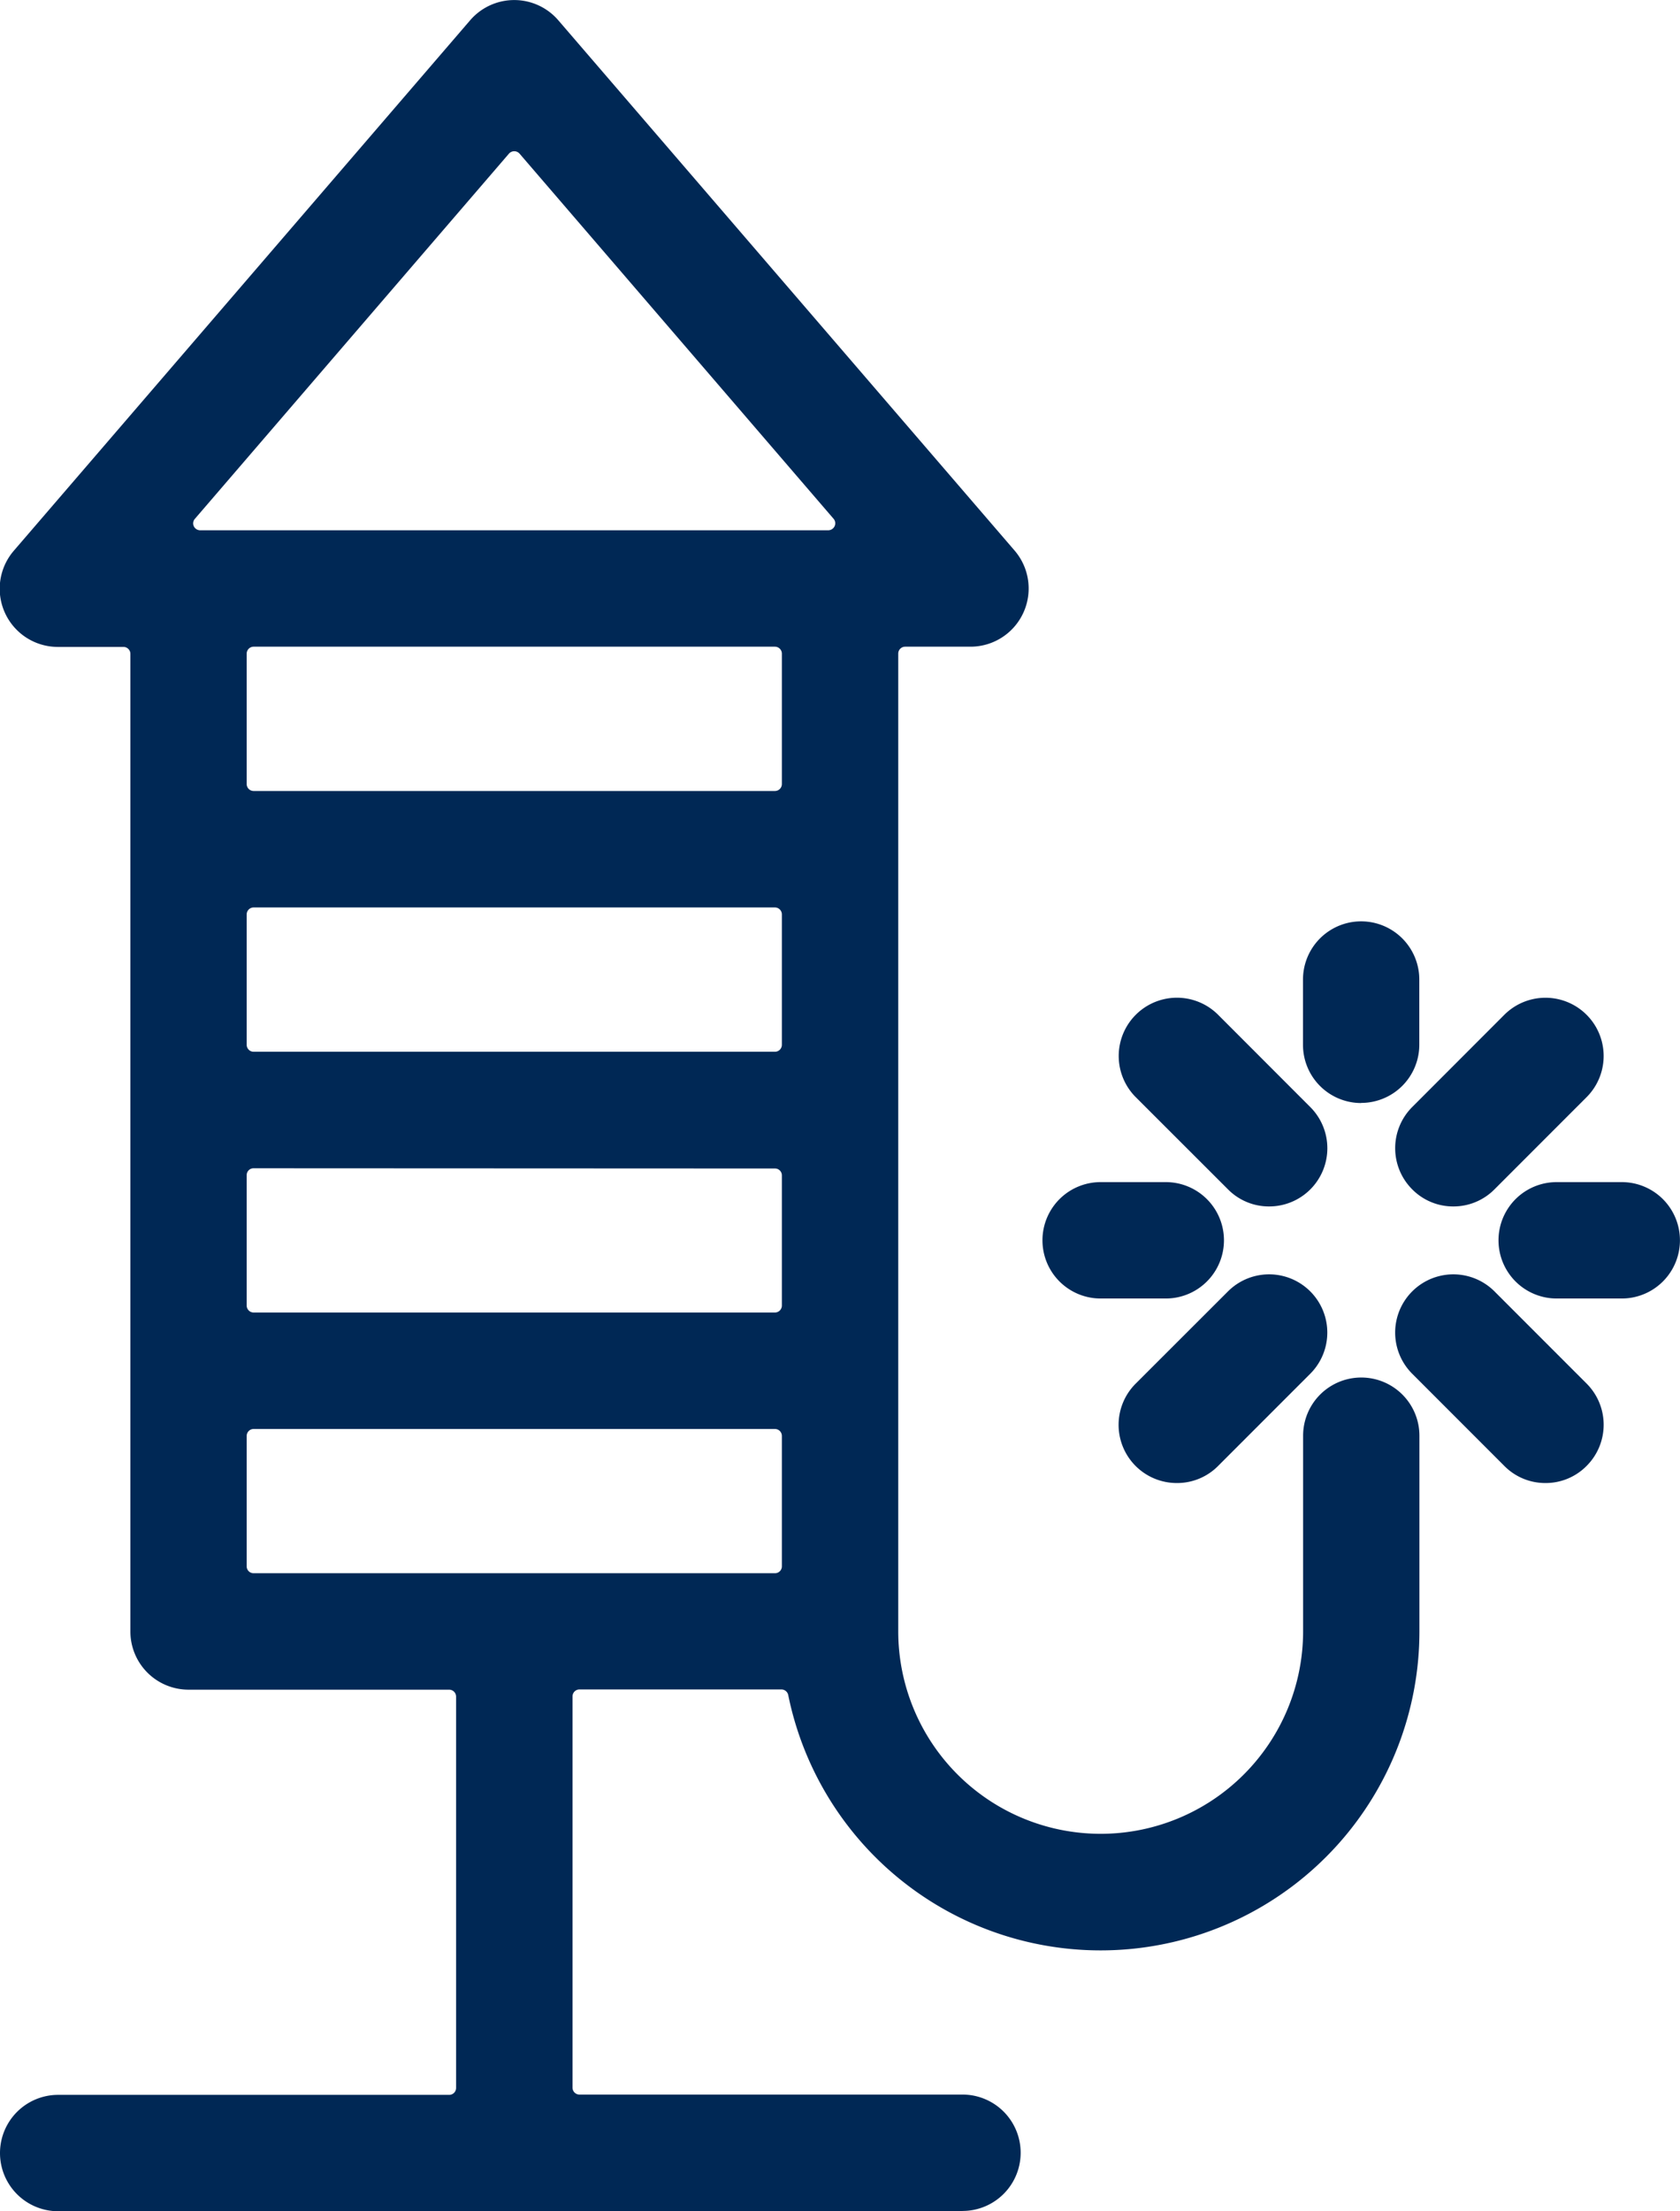
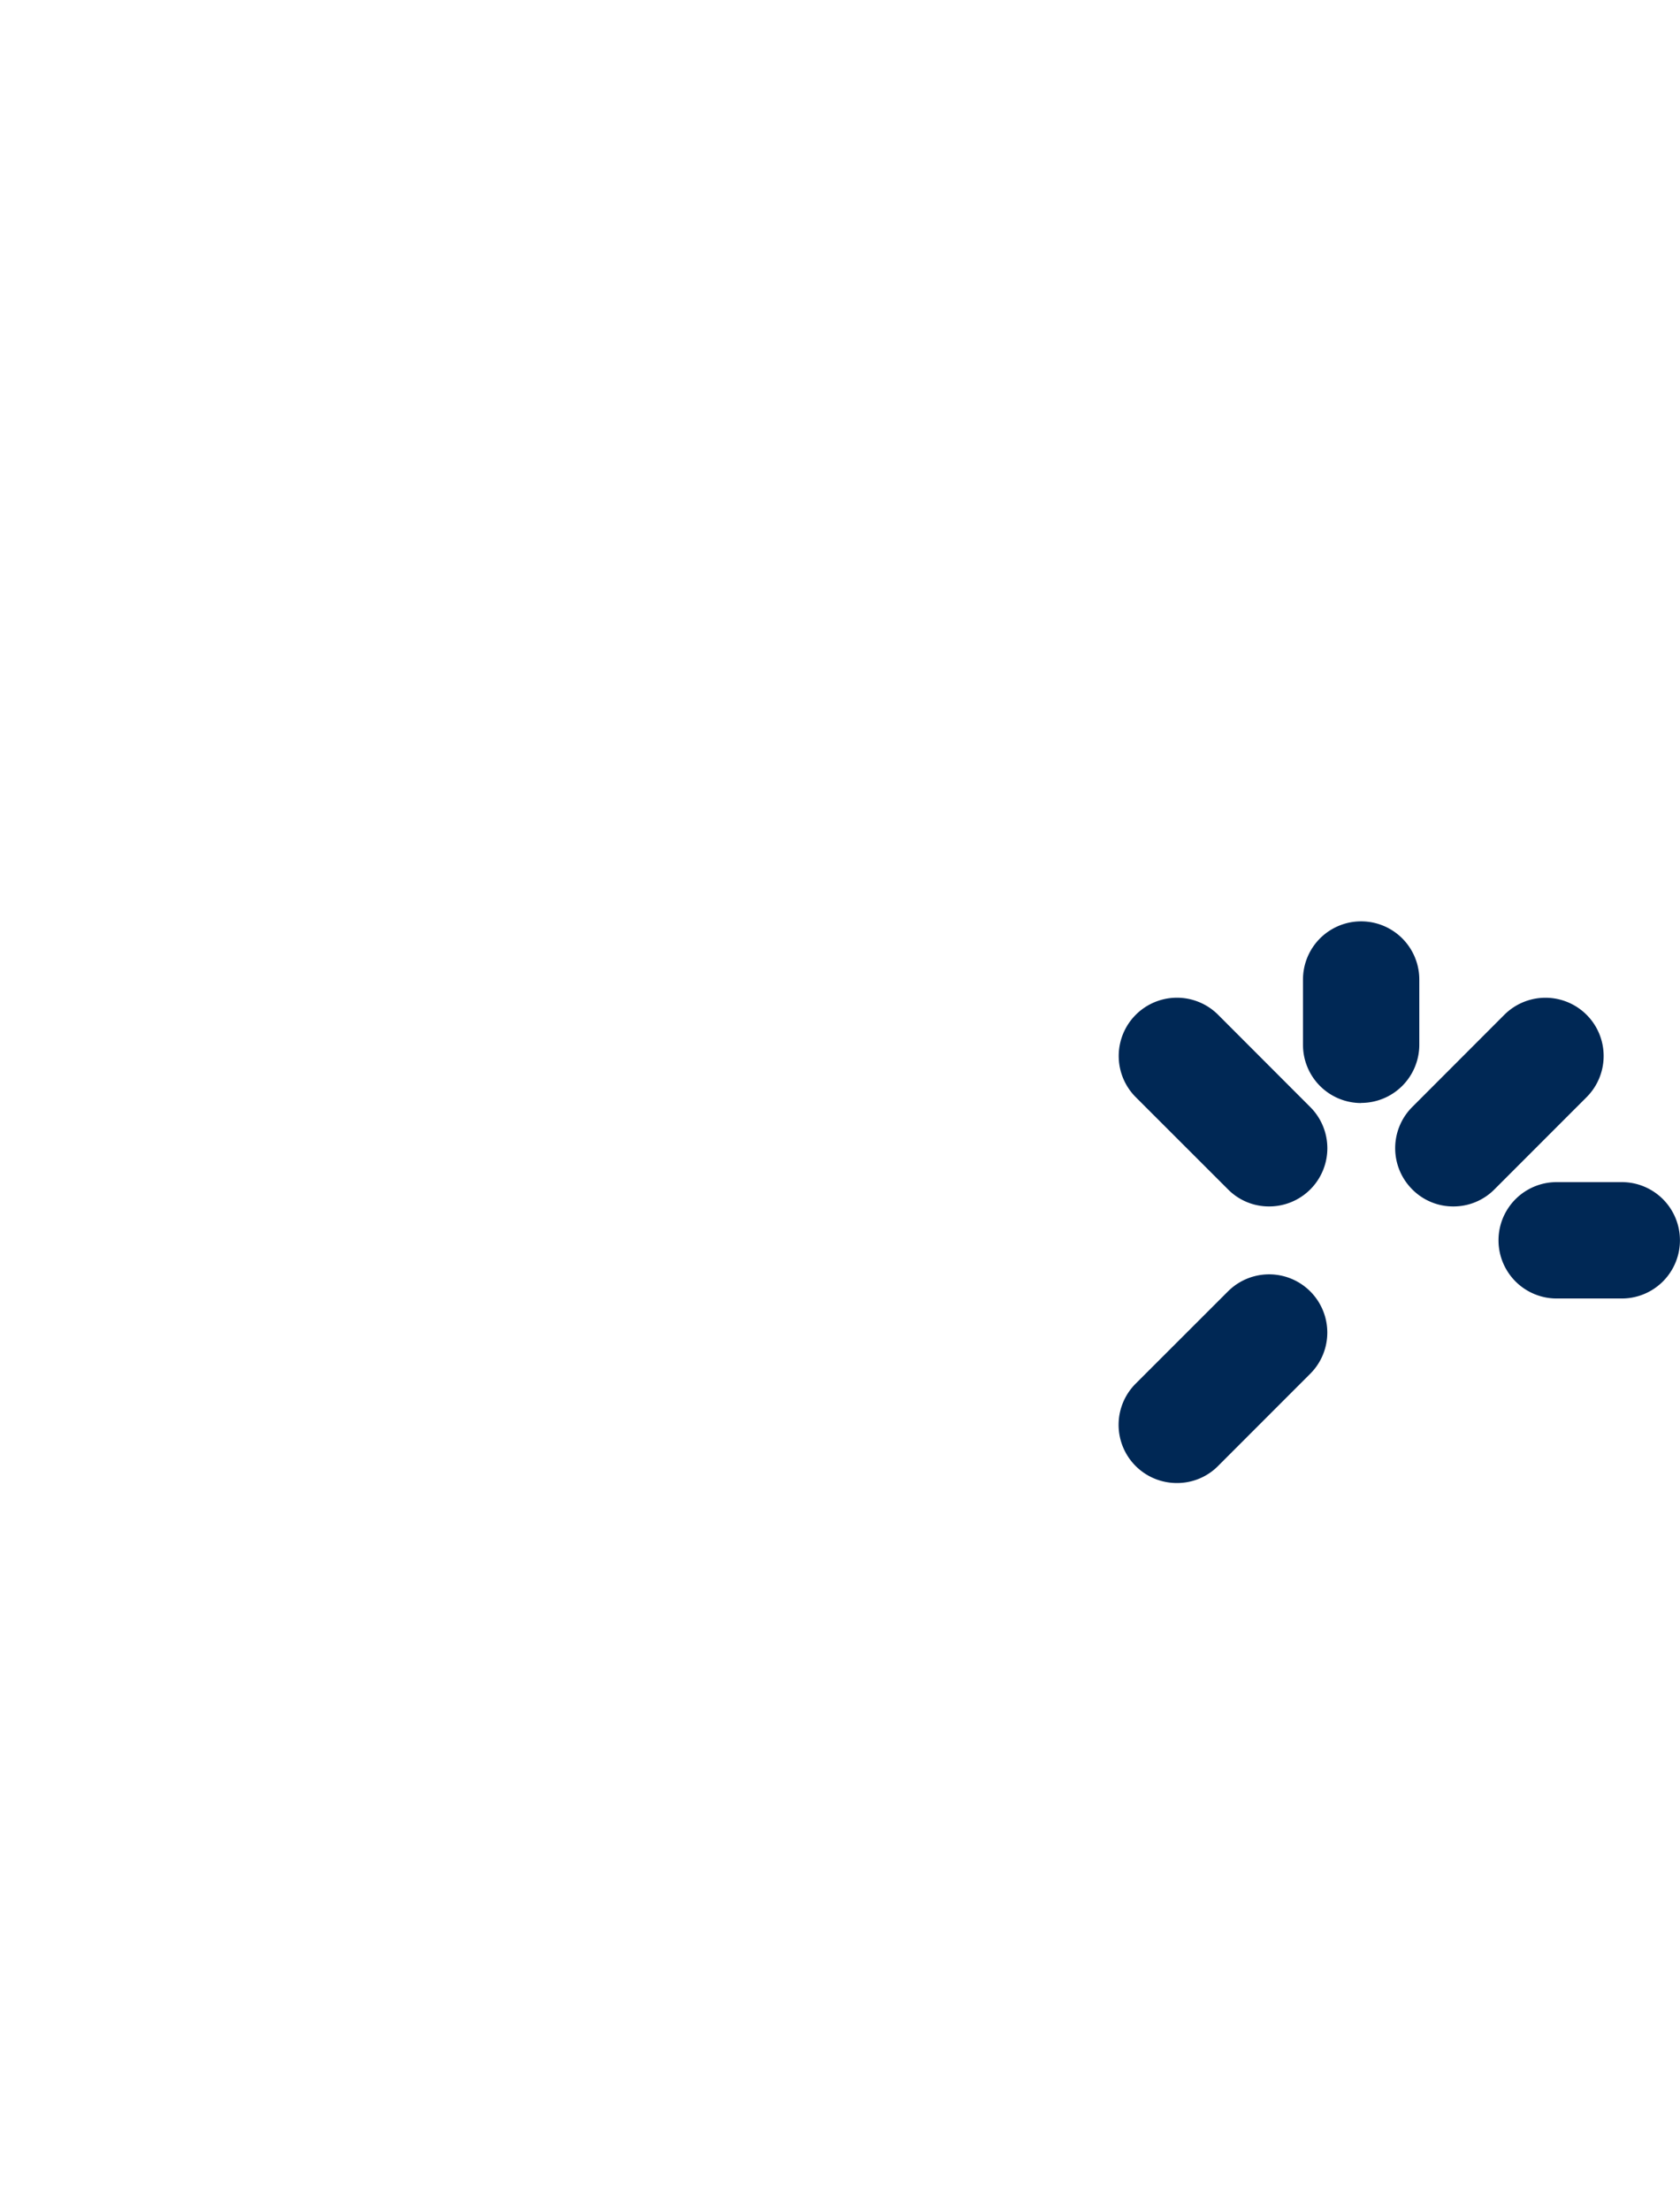
<svg xmlns="http://www.w3.org/2000/svg" width="28.889" height="37.999" viewBox="0 0 28.889 37.999">
  <defs>
    <clipPath id="clip-path">
-       <path id="Clip_2" data-name="Clip 2" d="M0,0H24.408V38H0Z" transform="translate(0)" fill="none" />
+       <path id="Clip_2" data-name="Clip 2" d="M0,0H24.408H0Z" transform="translate(0)" fill="none" />
    </clipPath>
  </defs>
  <g id="_9-Events" data-name="9-Events" transform="translate(0)">
    <g id="Group_3" data-name="Group 3">
      <path id="Clip_2-2" data-name="Clip 2" d="M0,0H24.408V38H0Z" transform="translate(0)" fill="none" />
      <g id="Group_3-2" data-name="Group 3" clip-path="url(#clip-path)">
-         <path id="Fill_1" data-name="Fill 1" d="M16.551,38H1a1,1,0,1,1,0-2H7.724a.119.119,0,0,0,.119-.12V29.158a.12.12,0,0,0-.119-.121H3.242a1,1,0,0,1-1-1v-16.8a.119.119,0,0,0-.119-.119H1A1,1,0,0,1,.242,9.46L8.085.349A1,1,0,0,1,9.6.349L17.445,9.46a1,1,0,0,1-.759,1.654h-1.12a.119.119,0,0,0-.12.119v16.8a3.481,3.481,0,1,0,6.962,0v-3.36a1,1,0,1,1,2,0v3.36a5.482,5.482,0,0,1-10.853,1.1.121.121,0,0,0-.117-.1H9.964a.12.12,0,0,0-.119.121v6.721a.119.119,0,0,0,.119.12h6.587a1,1,0,1,1,0,2ZM4.363,24.557a.12.12,0,0,0-.121.12v2.24a.118.118,0,0,0,.121.119h8.961a.118.118,0,0,0,.121-.119v-2.24a.12.12,0,0,0-.121-.12Zm0-4.48a.118.118,0,0,0-.121.119v2.24a.12.12,0,0,0,.121.12h8.961a.12.12,0,0,0,.121-.12V20.2a.118.118,0,0,0-.121-.119Zm0-4.482a.12.12,0,0,0-.121.12v2.24a.12.12,0,0,0,.121.12h8.961a.12.12,0,0,0,.121-.12v-2.24a.12.12,0,0,0-.121-.12Zm0-4.481a.12.12,0,0,0-.121.119v2.241a.12.12,0,0,0,.121.12h8.961a.12.12,0,0,0,.121-.12V11.233a.12.12,0,0,0-.121-.119ZM8.844,2.6a.122.122,0,0,0-.092.041l-5.4,6.275a.117.117,0,0,0-.02.127.123.123,0,0,0,.11.071h10.8a.123.123,0,0,0,.11-.071.118.118,0,0,0-.018-.127l-5.4-6.275A.121.121,0,0,0,8.844,2.6Z" transform="translate(0 -0.001)" fill="#002855" />
-       </g>
+         </g>
    </g>
    <path id="Fill_4" data-name="Fill 4" d="M1,3.122a1,1,0,0,1-1-1V1A1,1,0,1,1,2,1v1.12a1,1,0,0,1-1,1" transform="translate(22.406 15.833)" fill="#002855" />
    <path id="Fill_6" data-name="Fill 6" d="M1,3.586a.988.988,0,0,1-.707-.294,1,1,0,0,1,0-1.414L1.877.293A1,1,0,1,1,3.292,1.708L1.708,3.292A.991.991,0,0,1,1,3.586" transform="translate(23.991 17.146)" fill="#002855" />
    <path id="Fill_8" data-name="Fill 8" d="M1,3.586A1,1,0,0,1,.292,1.877L1.878.293A1,1,0,1,1,3.293,1.708L1.709,3.292A.991.991,0,0,1,1,3.586" transform="translate(19.238 21.899)" fill="#002855" />
-     <path id="Fill_10" data-name="Fill 10" d="M2.584,3.586a.988.988,0,0,1-.707-.294L.293,1.708A1,1,0,0,1,1.708.293L3.292,1.877a1,1,0,0,1,0,1.415.989.989,0,0,1-.708.294" transform="translate(23.991 21.899)" fill="#002855" />
    <path id="Fill_12" data-name="Fill 12" d="M2.585,3.586a.988.988,0,0,1-.707-.294L.292,1.708A1,1,0,0,1,1.709.293L3.293,1.878a1,1,0,0,1-.708,1.708" transform="translate(19.238 17.146)" fill="#002855" />
    <path id="Fill_14" data-name="Fill 14" d="M1,2A1,1,0,1,1,1,0h1.12a1,1,0,0,1,0,2Z" transform="translate(25.768 20.314)" fill="#002855" />
-     <path id="Fill_16" data-name="Fill 16" d="M1,2A1,1,0,0,1,1,0H2.121a1,1,0,0,1,0,2Z" transform="translate(17.926 20.314)" fill="#002855" />
  </g>
</svg>